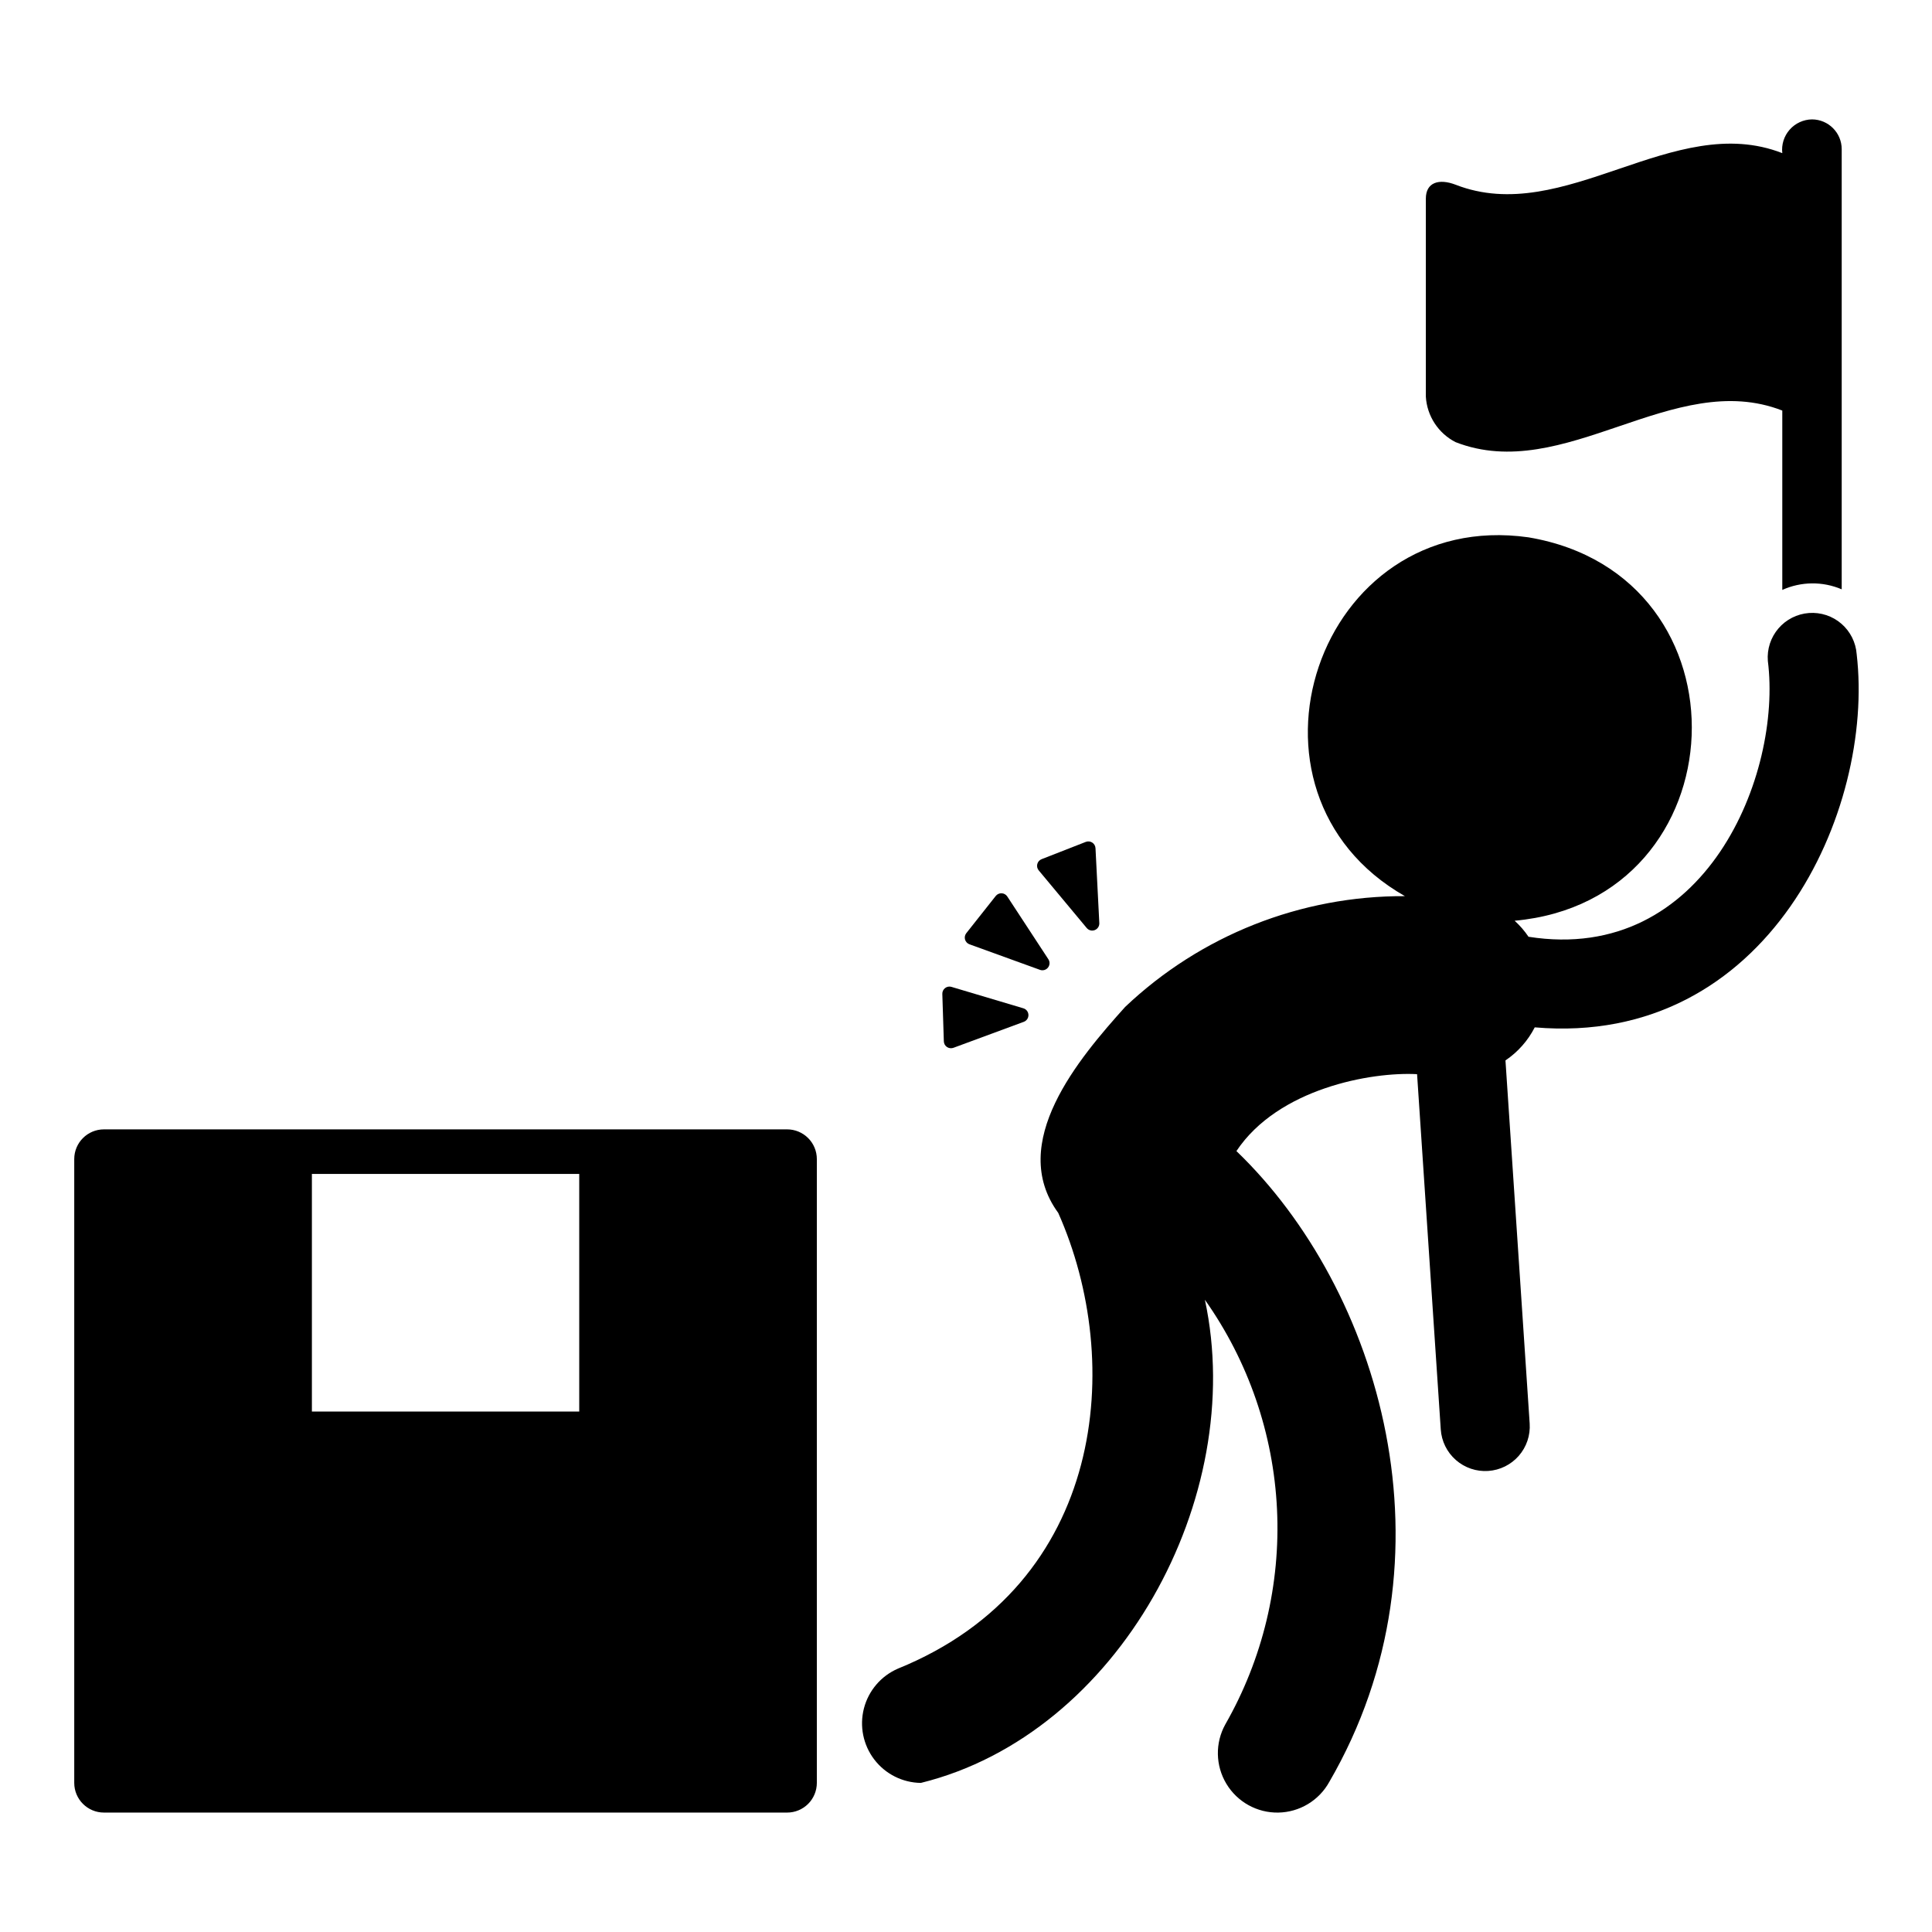
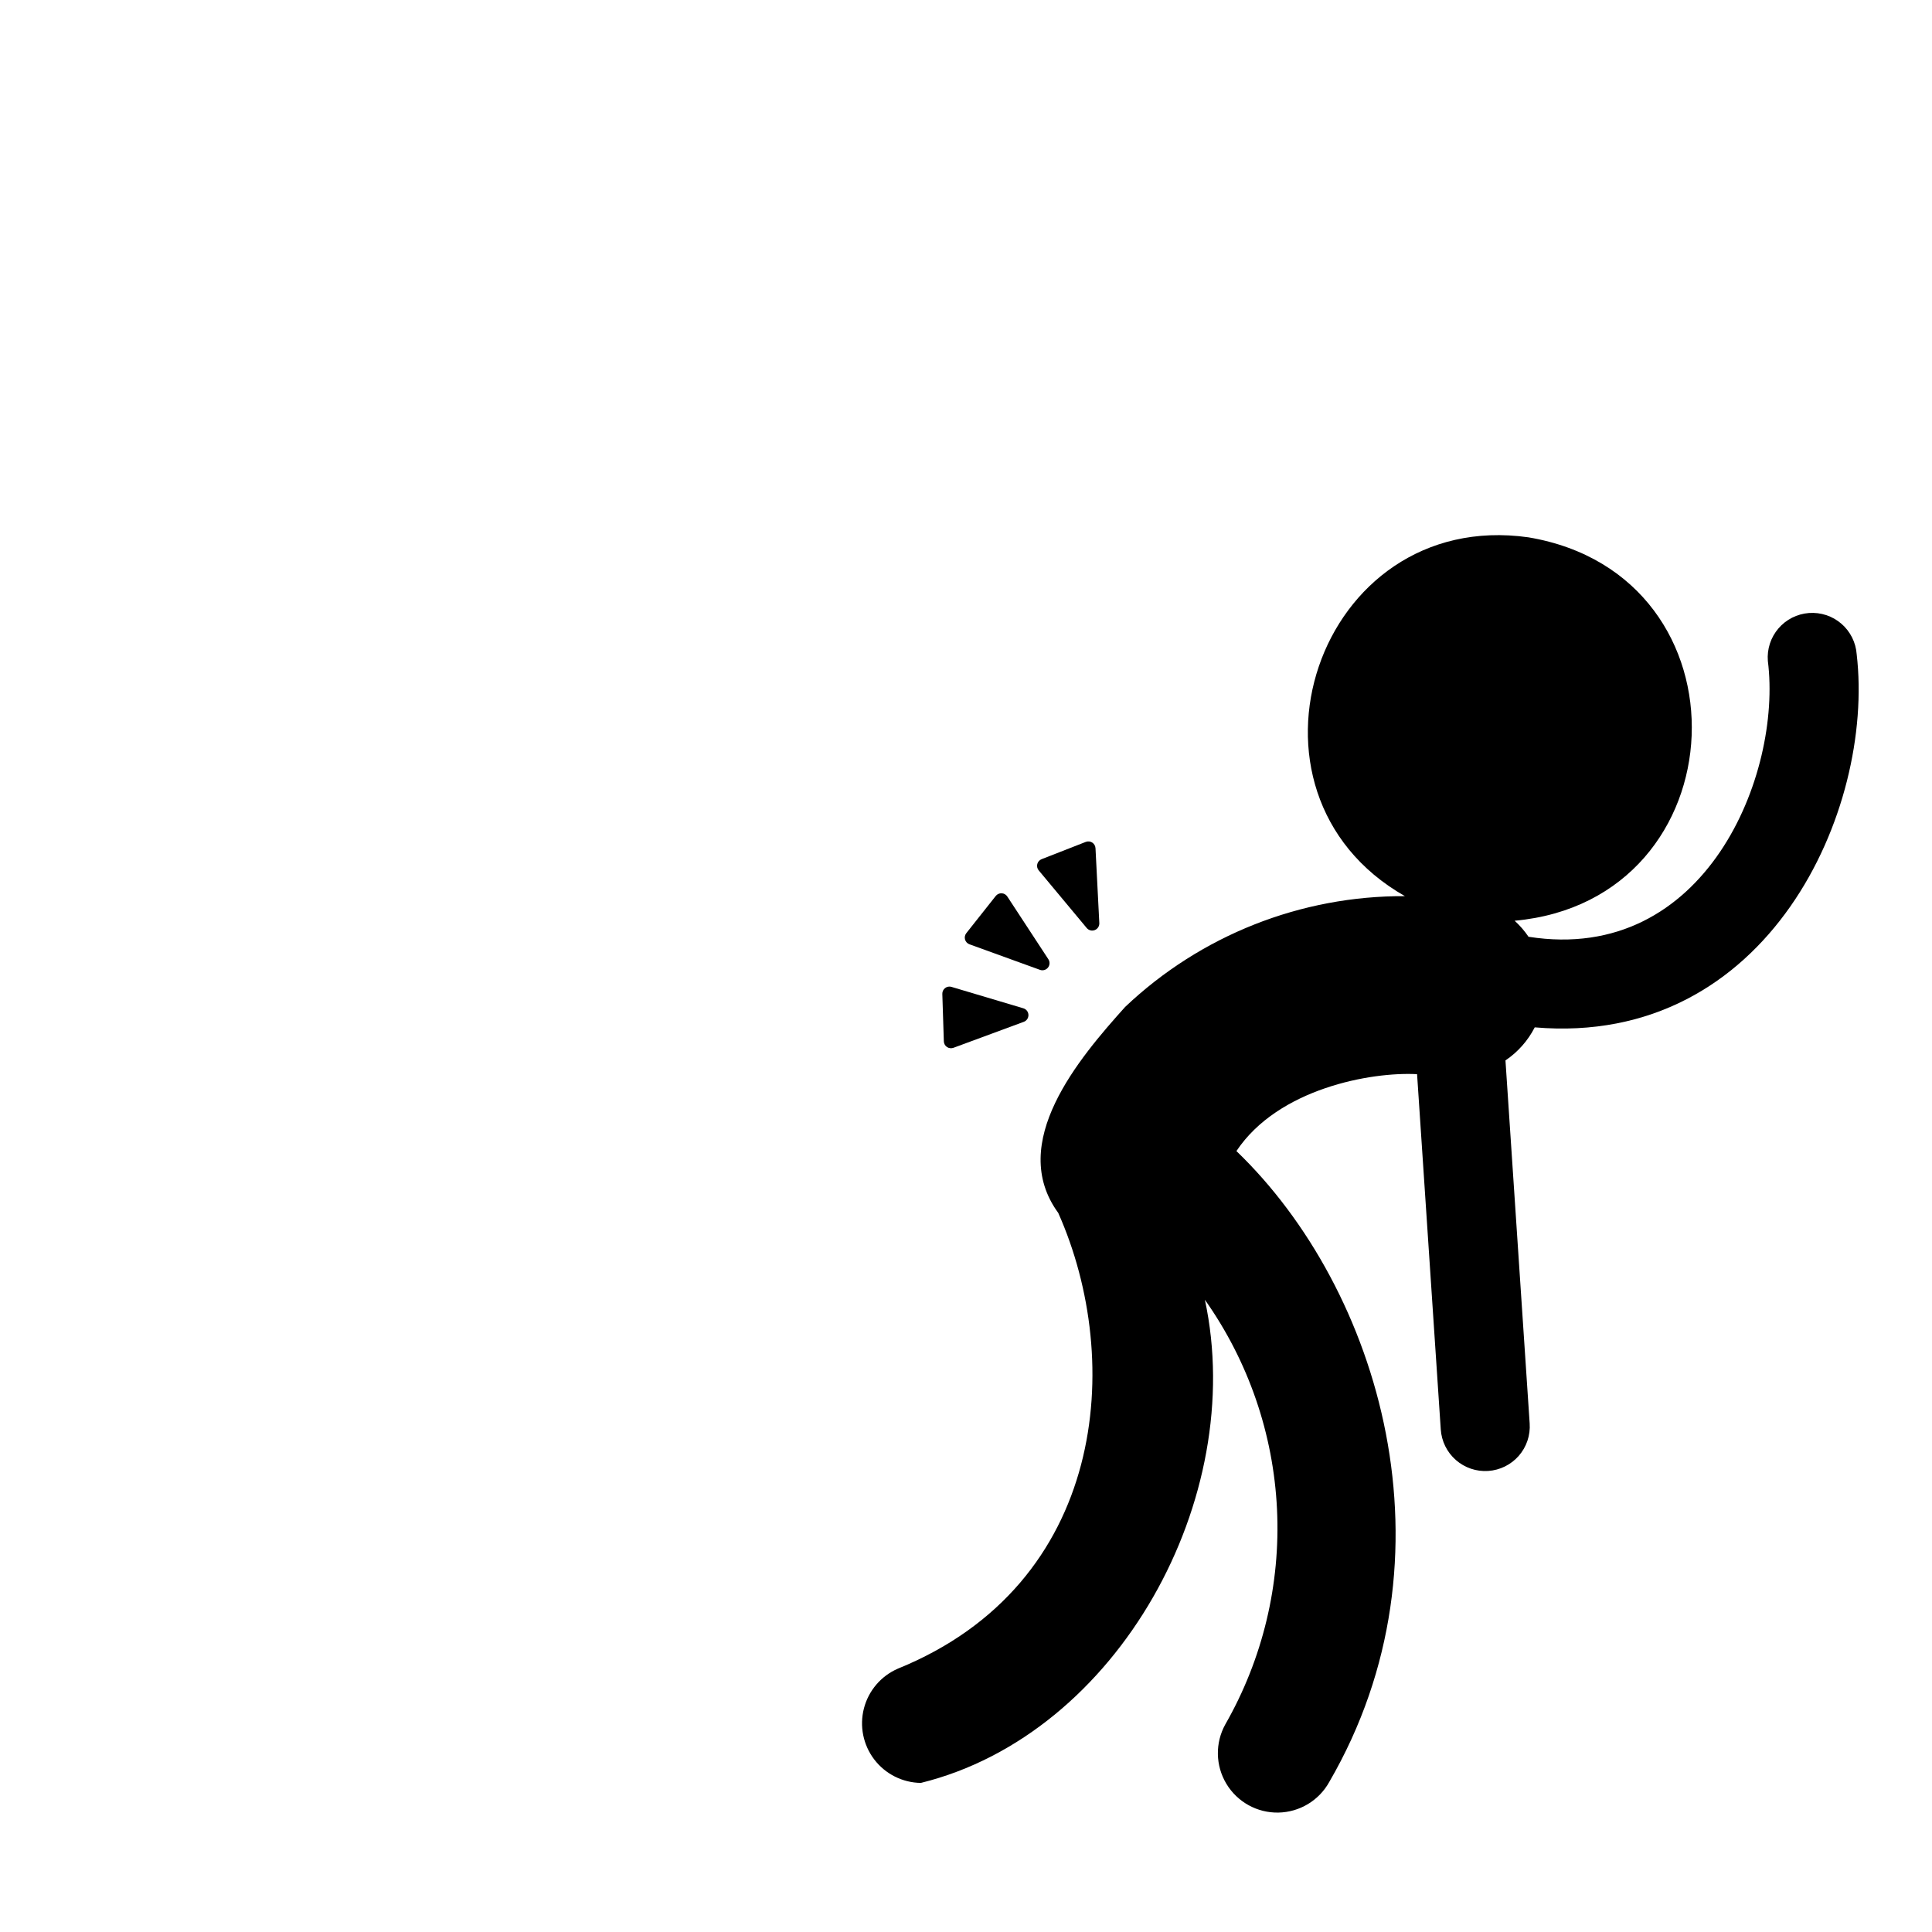
<svg xmlns="http://www.w3.org/2000/svg" fill="#000000" width="800px" height="800px" version="1.1" viewBox="144 144 512 512">
  <g>
    <path d="m431.99 389.93c0.52 0.625 1.383 0.848 2.141 0.551 0.758-0.297 1.238-1.043 1.199-1.855l-1.012-19.848h-0.004c-0.027-0.605-0.352-1.16-0.859-1.492-0.512-0.328-1.148-0.395-1.715-0.172l-11.707 4.578c-0.562 0.223-0.988 0.699-1.141 1.289-0.152 0.586-0.012 1.215 0.379 1.68z" />
    <path d="m396.67 421.68 18.645-6.887c0.762-0.281 1.258-1.02 1.23-1.832-0.023-0.812-0.566-1.52-1.348-1.75l-19.047-5.676v-0.004c-0.582-0.172-1.211-0.055-1.691 0.316s-0.754 0.949-0.734 1.555l0.402 12.562v0.004c0.02 0.605 0.328 1.168 0.832 1.504 0.504 0.34 1.141 0.418 1.711 0.207z" />
    <path d="m400.92 394.25 18.684 6.769c0.766 0.277 1.621 0.035 2.125-0.602 0.508-0.641 0.547-1.527 0.102-2.207l-10.887-16.629c-0.332-0.508-0.891-0.828-1.496-0.852-0.605-0.027-1.188 0.238-1.566 0.715l-7.801 9.855c-0.375 0.477-0.5 1.105-0.336 1.688 0.168 0.586 0.605 1.055 1.176 1.262z" />
-     <path d="m624.2 175.64c-2.269 0.031-4.422 1.02-5.922 2.723-1.5 1.703-2.211 3.961-1.953 6.219-28.863-11.266-57.727 19.629-86.59 8.363-4.348-1.664-7.871-0.668-7.871 3.691v52.48-0.004c0.301 5.129 3.297 9.715 7.871 12.055 28.863 11.266 57.727-19.629 86.59-8.363v47.531c4.996-2.254 10.707-2.309 15.746-0.16v-116.66c-0.012-4.344-3.531-7.859-7.871-7.875z" />
    <path d="m388.04 616.49c52.395-12.926 86.59-75.617 75.266-128.04 11.523 16.293 18.152 35.539 19.113 55.477 0.961 19.934-3.793 39.73-13.699 57.055-2.727 4.922-2.617 10.922 0.285 15.742 2.898 4.82 8.148 7.731 13.773 7.629 5.625-0.102 10.77-3.195 13.492-8.117 34.746-59.812 13.48-130.59-24.605-167.19 11.059-16.602 35.727-21.035 47.875-20.379l6.277 94.133c0.203 3.129 1.641 6.047 4 8.117 2.356 2.066 5.438 3.113 8.566 2.902 3.133-0.207 6.047-1.652 8.113-4.012 2.062-2.363 3.098-5.449 2.883-8.578l-6.414-96.207c3.285-2.219 5.953-5.231 7.758-8.762 61.98 5.32 90.125-57.656 85.32-98.867-0.223-3.129-1.68-6.047-4.055-8.098-2.375-2.055-5.469-3.074-8.602-2.84-3.129 0.234-6.039 1.703-8.082 4.086-2.043 2.387-3.055 5.484-2.805 8.613 3.805 29.973-16.395 80.508-63.422 73.098h-0.004c-1.051-1.555-2.285-2.981-3.676-4.246 60.098-5.473 63.781-91.504 3.641-101.61-56.02-7.91-81.188 67.508-32.715 95.094-27.578-0.133-54.141 10.383-74.148 29.359-12.234 13.613-31.297 36.016-17.73 54.582 17.566 39.422 12.711 98.379-42.523 120.79-4.445 1.941-7.754 5.82-8.969 10.516-1.215 4.695-0.207 9.691 2.738 13.547 2.945 3.856 7.496 6.144 12.348 6.207z" />
-     <path d="m171.55 624.35h181.05c2.09 0 4.09-0.828 5.566-2.305 1.477-1.477 2.305-3.481 2.305-5.566v-165.31c0-2.09-0.828-4.09-2.305-5.566-1.477-1.477-3.477-2.309-5.566-2.309h-181.05c-4.348 0-7.875 3.527-7.875 7.875v165.31c0 4.348 3.527 7.871 7.875 7.871zm55.105-169.25h70.848v62.977h-70.848z" />
  </g>
</svg>